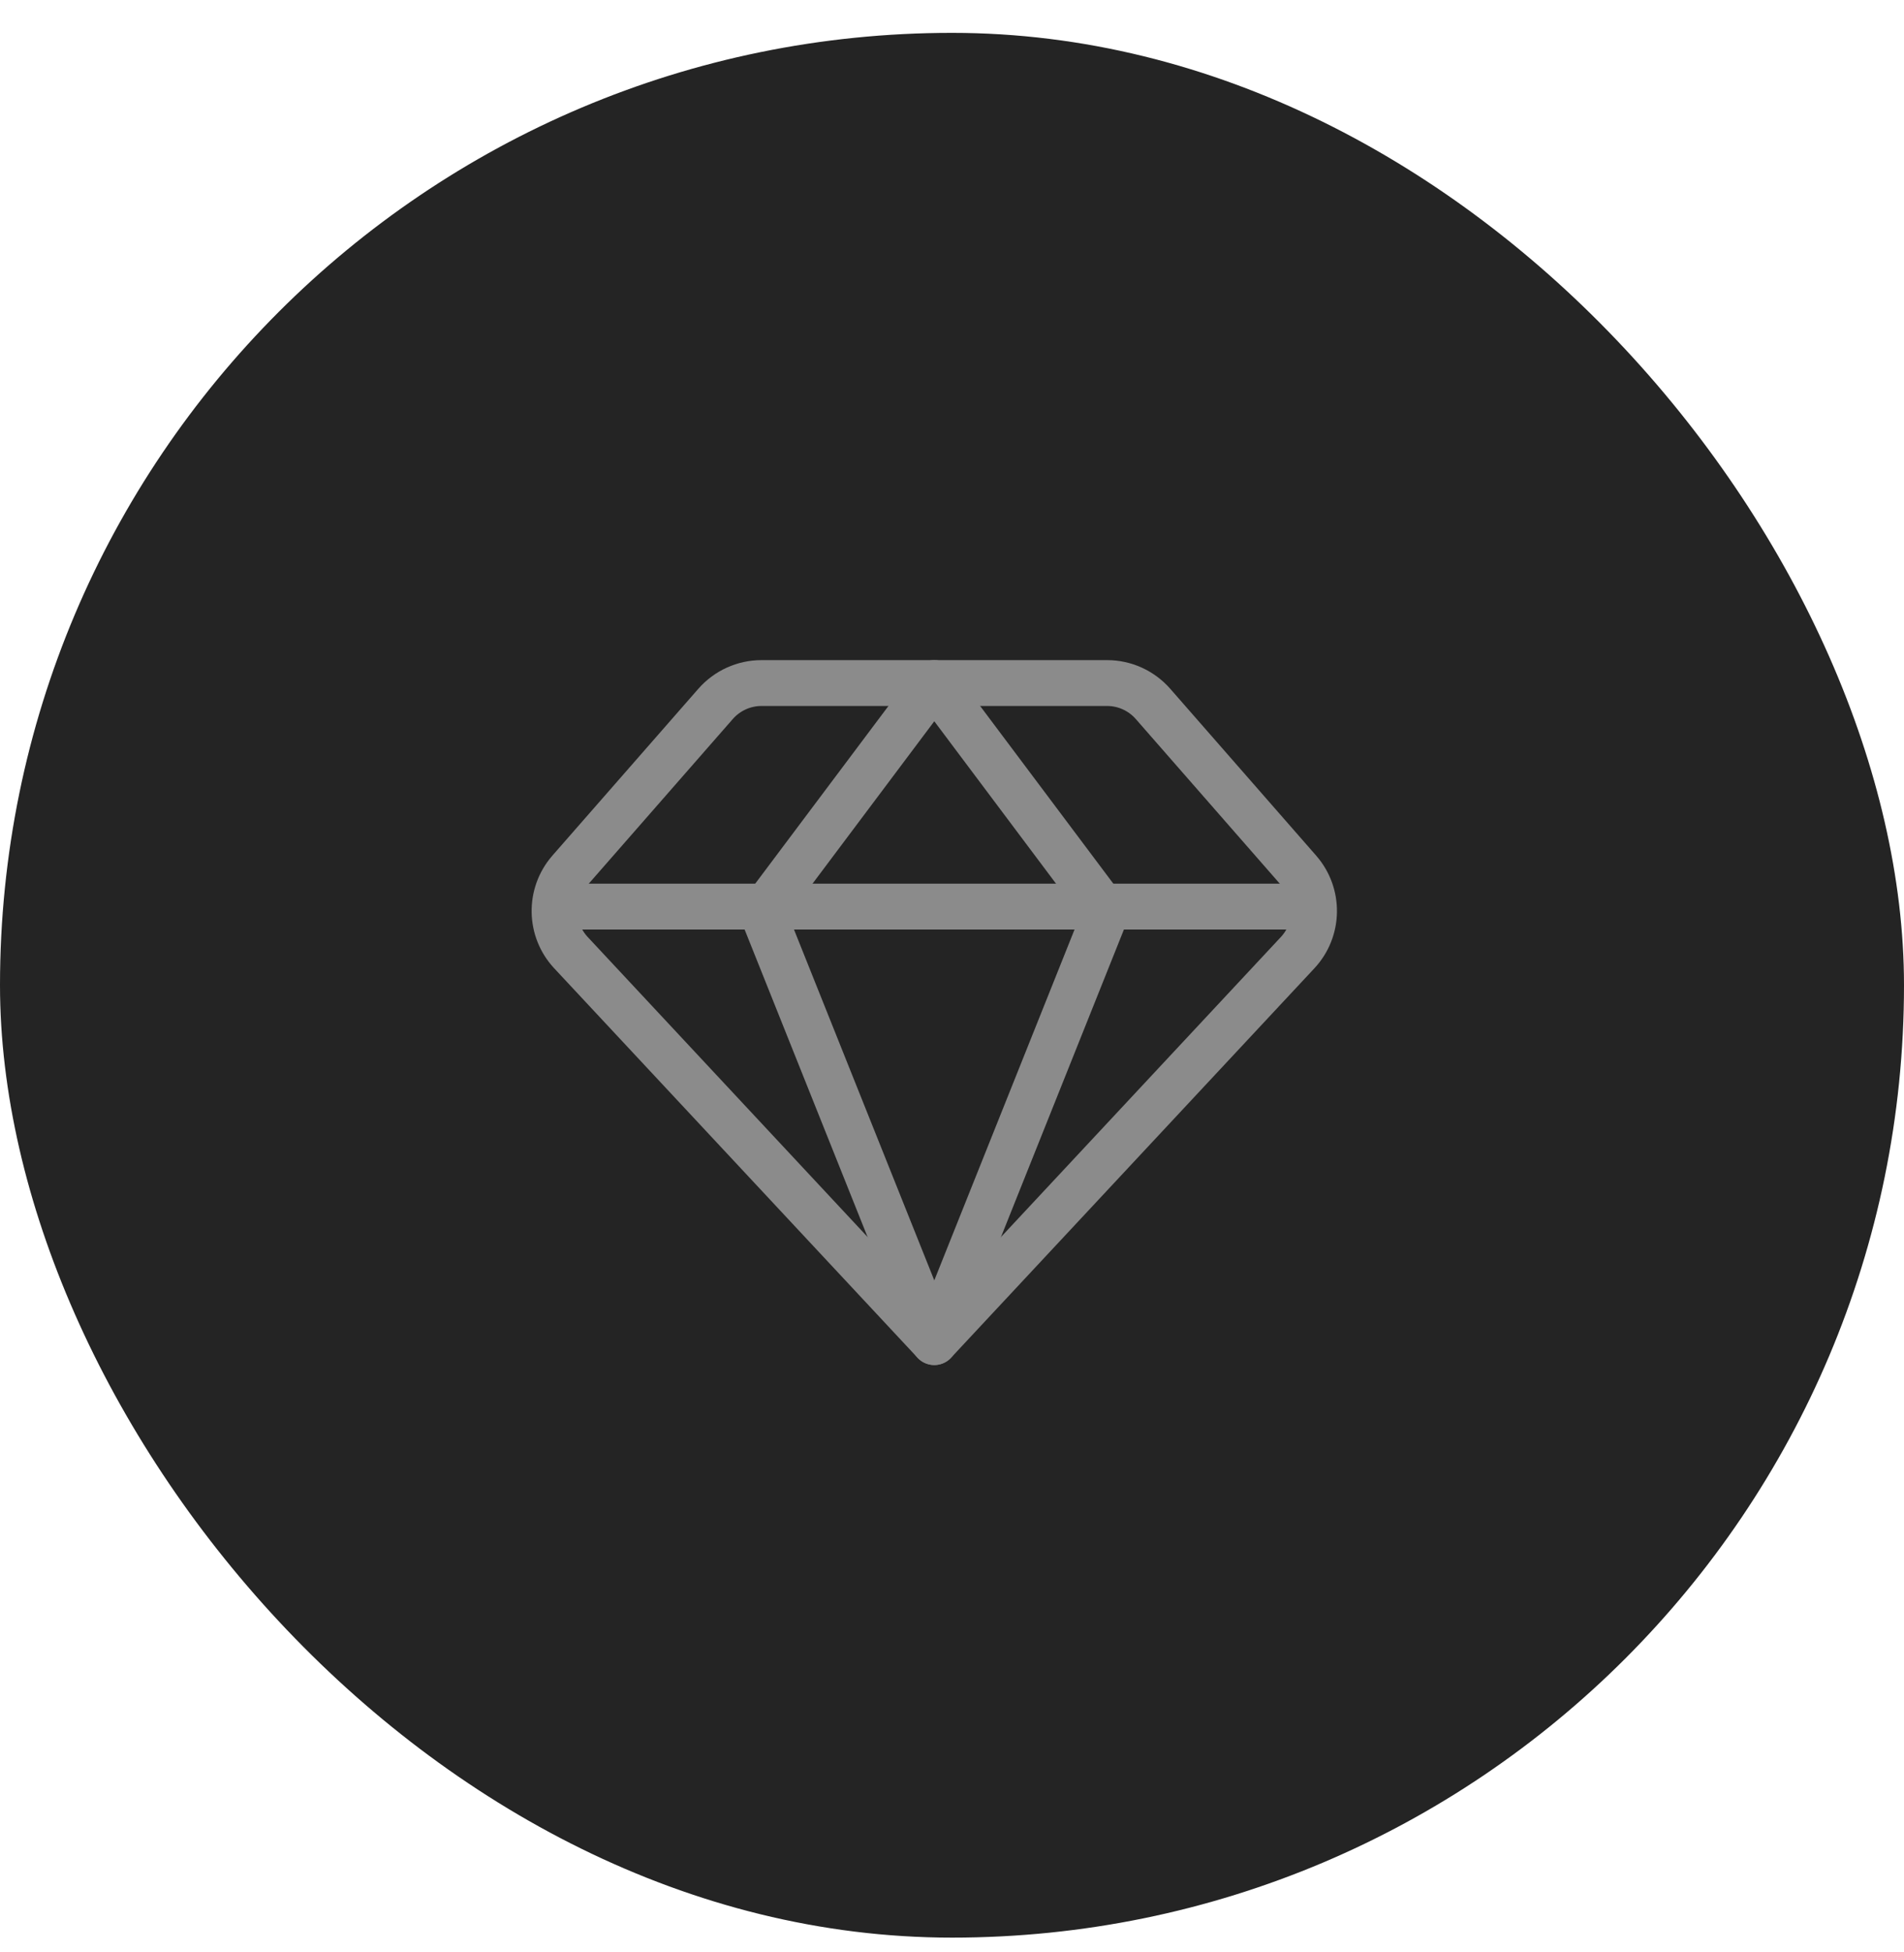
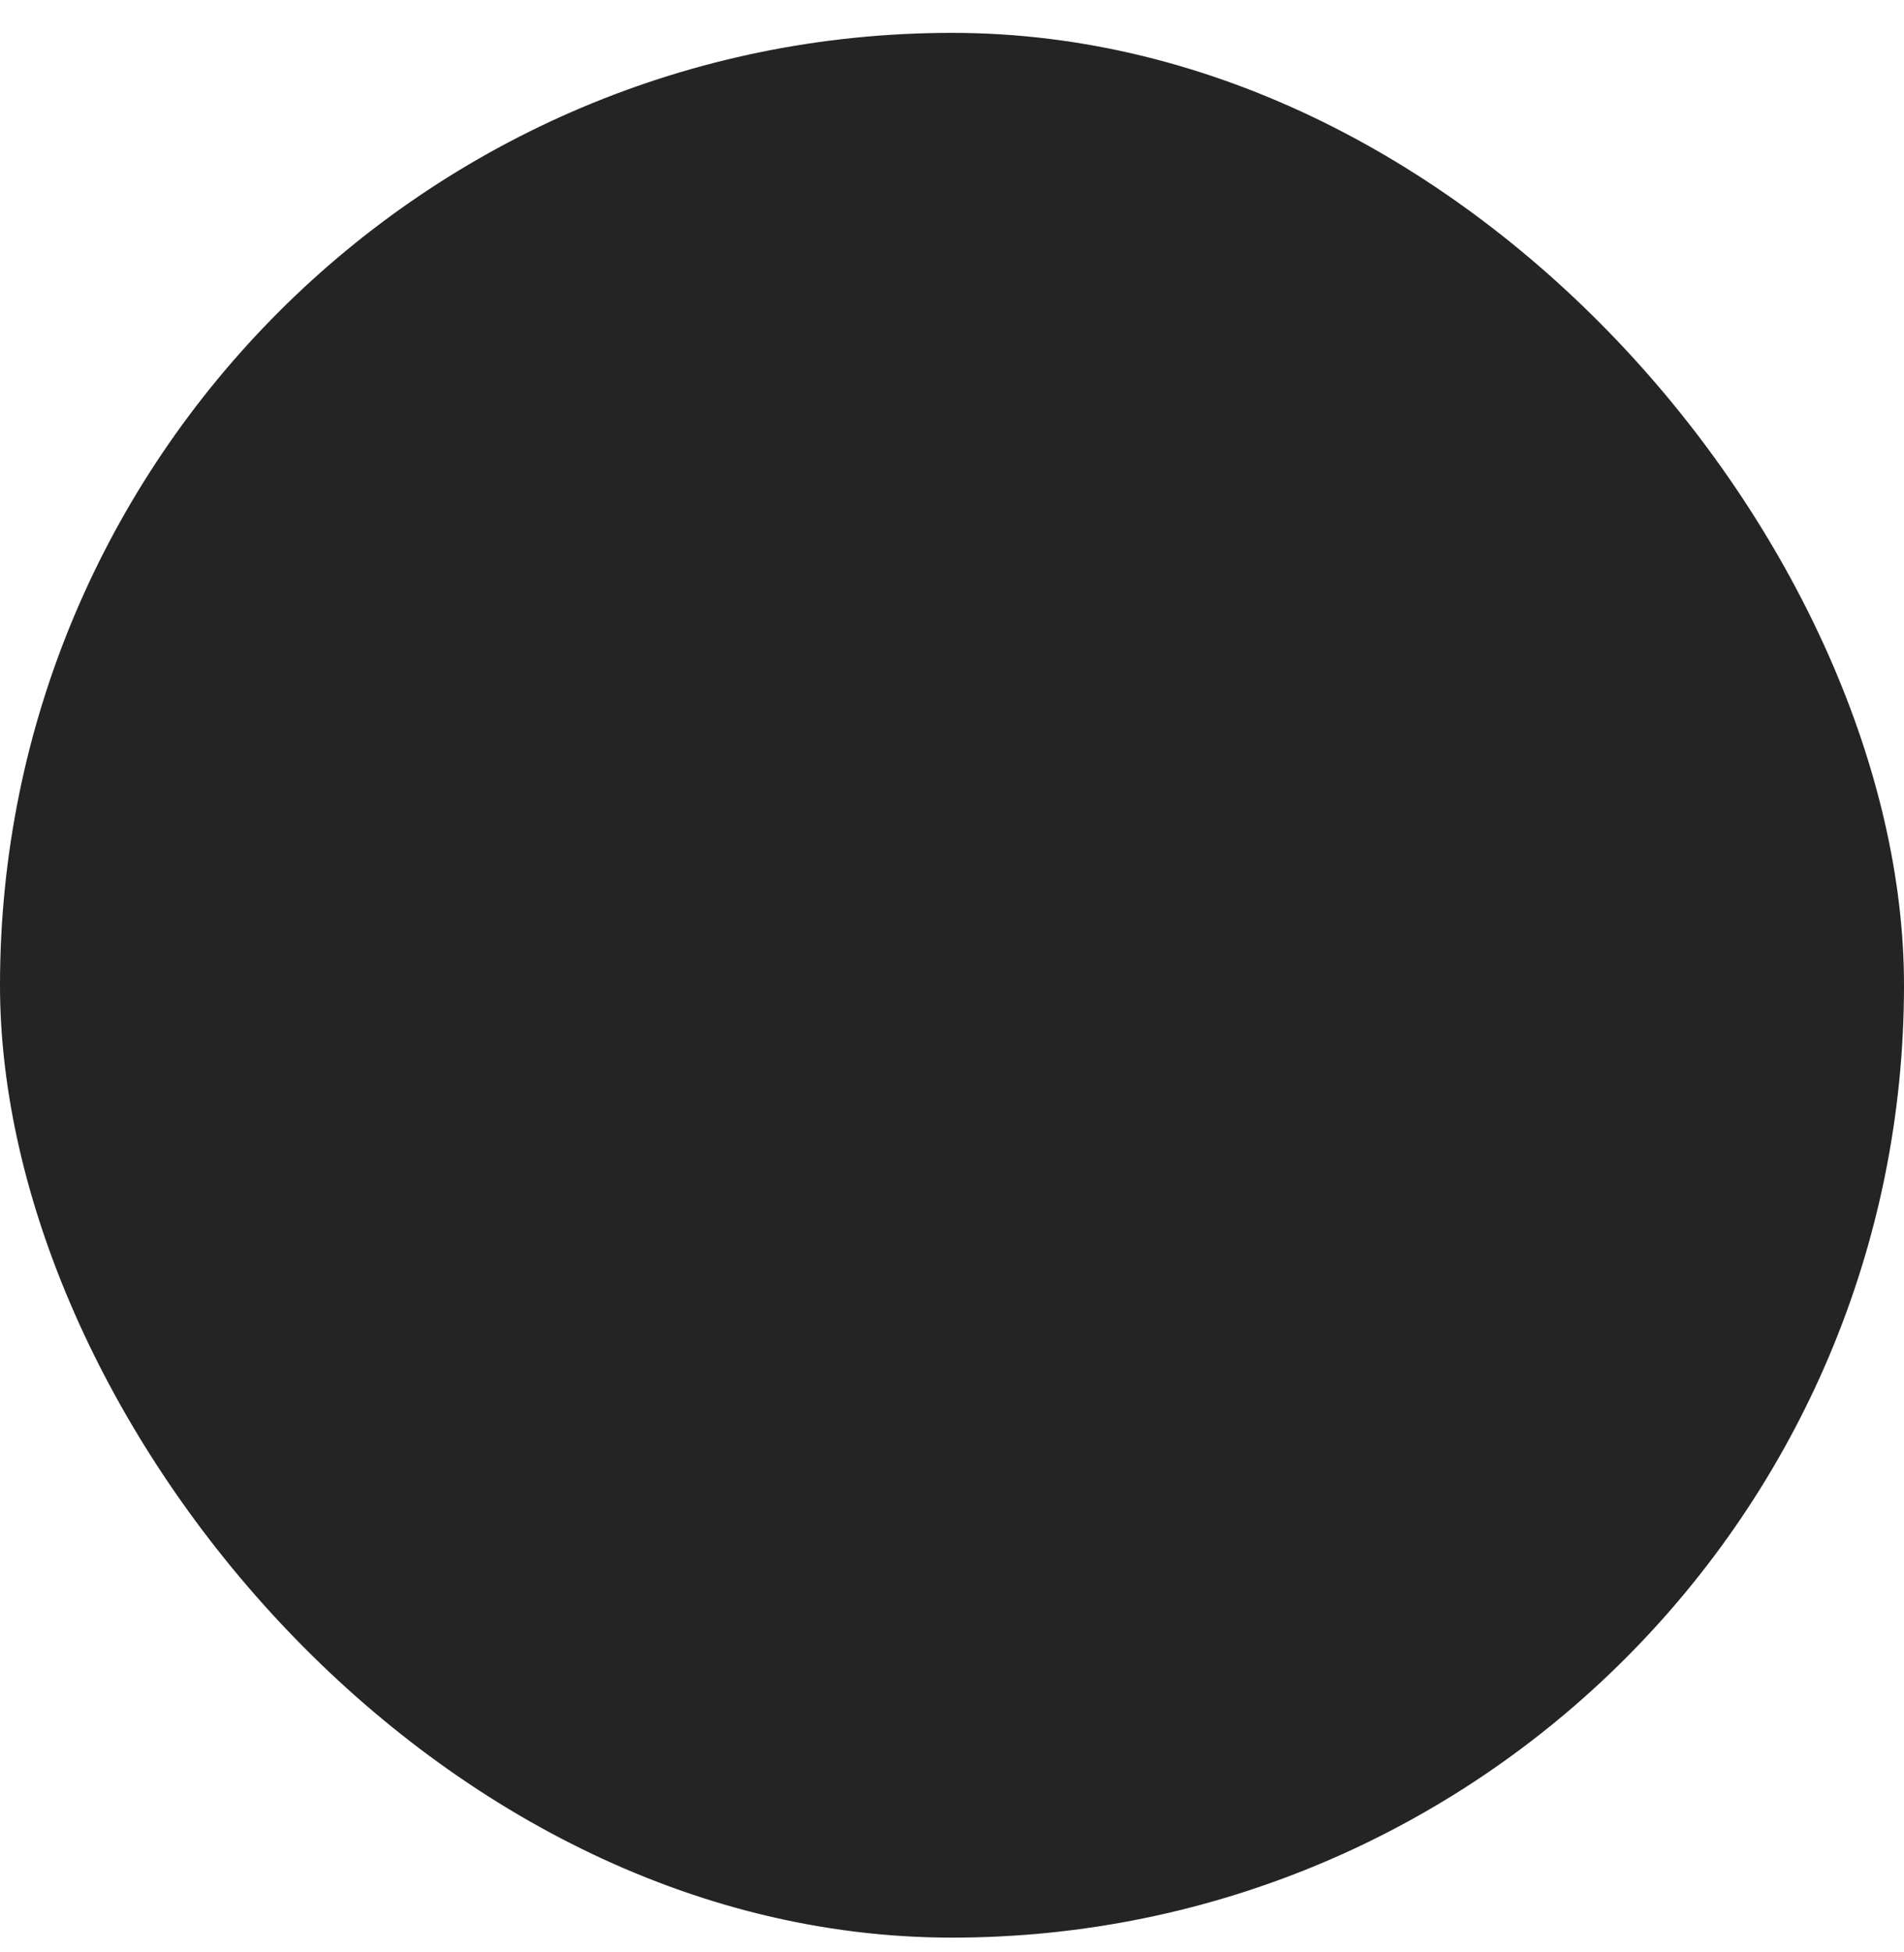
<svg xmlns="http://www.w3.org/2000/svg" width="40" height="41" viewBox="0 0 40 41" fill="none">
  <rect y="0.69" width="40" height="40" rx="20" fill="#242424" />
  <g clip-path="url(#clip0_2009_1782)">
    <path d="M15.032 14.783C15.276 14.504 15.628 14.344 15.998 14.344H23.258C23.628 14.344 23.98 14.504 24.224 14.783L27.288 18.285C27.722 18.781 27.71 19.525 27.261 20.006L19.628 28.184L11.995 20.006C11.546 19.525 11.534 18.781 11.967 18.285L15.032 14.783Z" stroke="#8B8B8B" stroke-width="0.963" stroke-linecap="round" stroke-linejoin="round" />
-     <path d="M23.238 19.158L19.628 28.184L16.017 19.158L19.628 14.344L23.238 19.158Z" stroke="#8B8B8B" stroke-width="0.963" stroke-linecap="round" stroke-linejoin="round" />
-     <path d="M11.925 19.038H27.33" stroke="#8B8B8B" stroke-width="0.963" stroke-linecap="round" stroke-linejoin="round" />
+     <path d="M23.238 19.158L19.628 28.184L16.017 19.158L19.628 14.344Z" stroke="#8B8B8B" stroke-width="0.963" stroke-linecap="round" stroke-linejoin="round" />
  </g>
  <defs>
    <clipPath id="clip0_2009_1782">
-       <rect width="20" height="20" fill="white" transform="translate(10 10.69)" />
-     </clipPath>
+       </clipPath>
  </defs>
</svg>